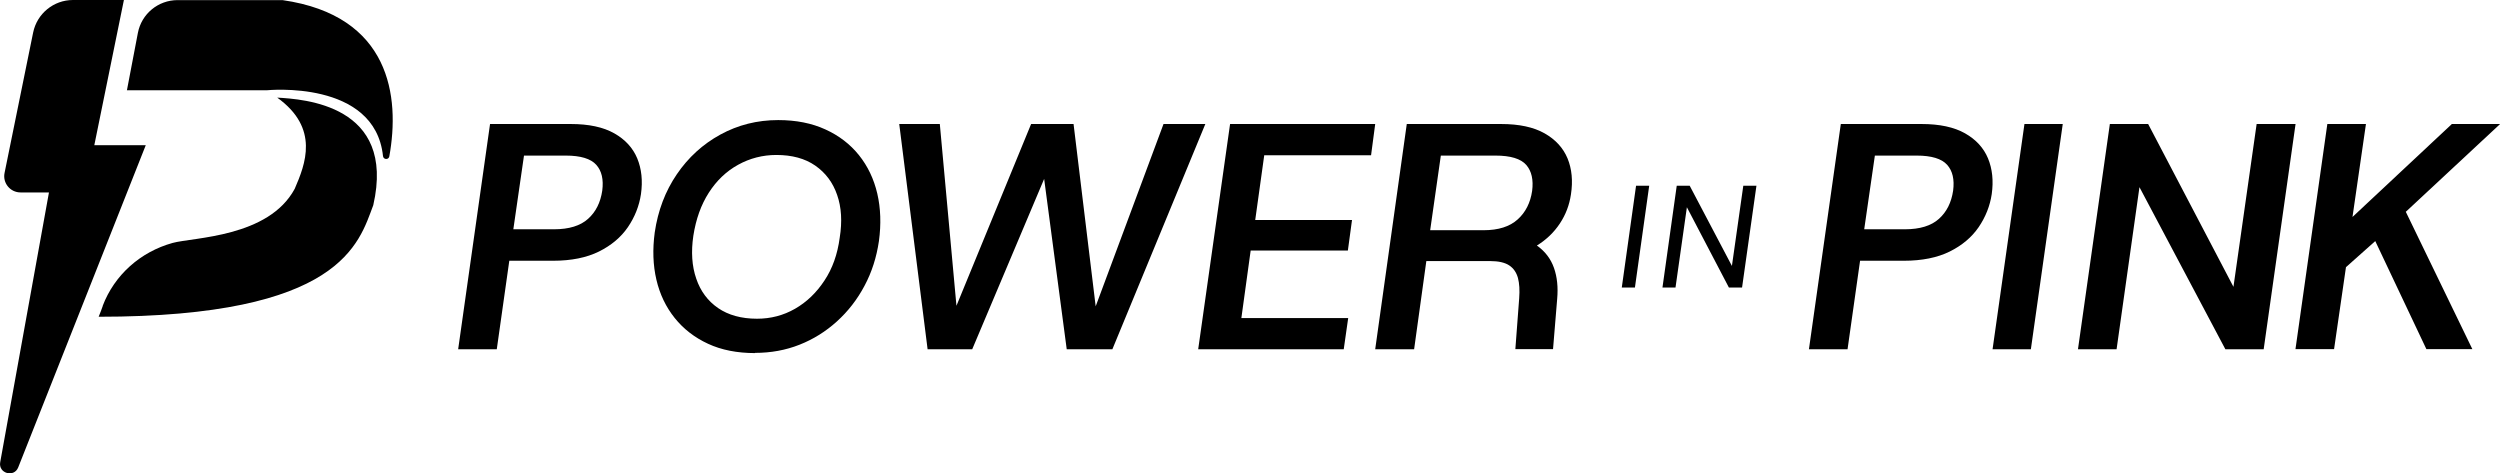
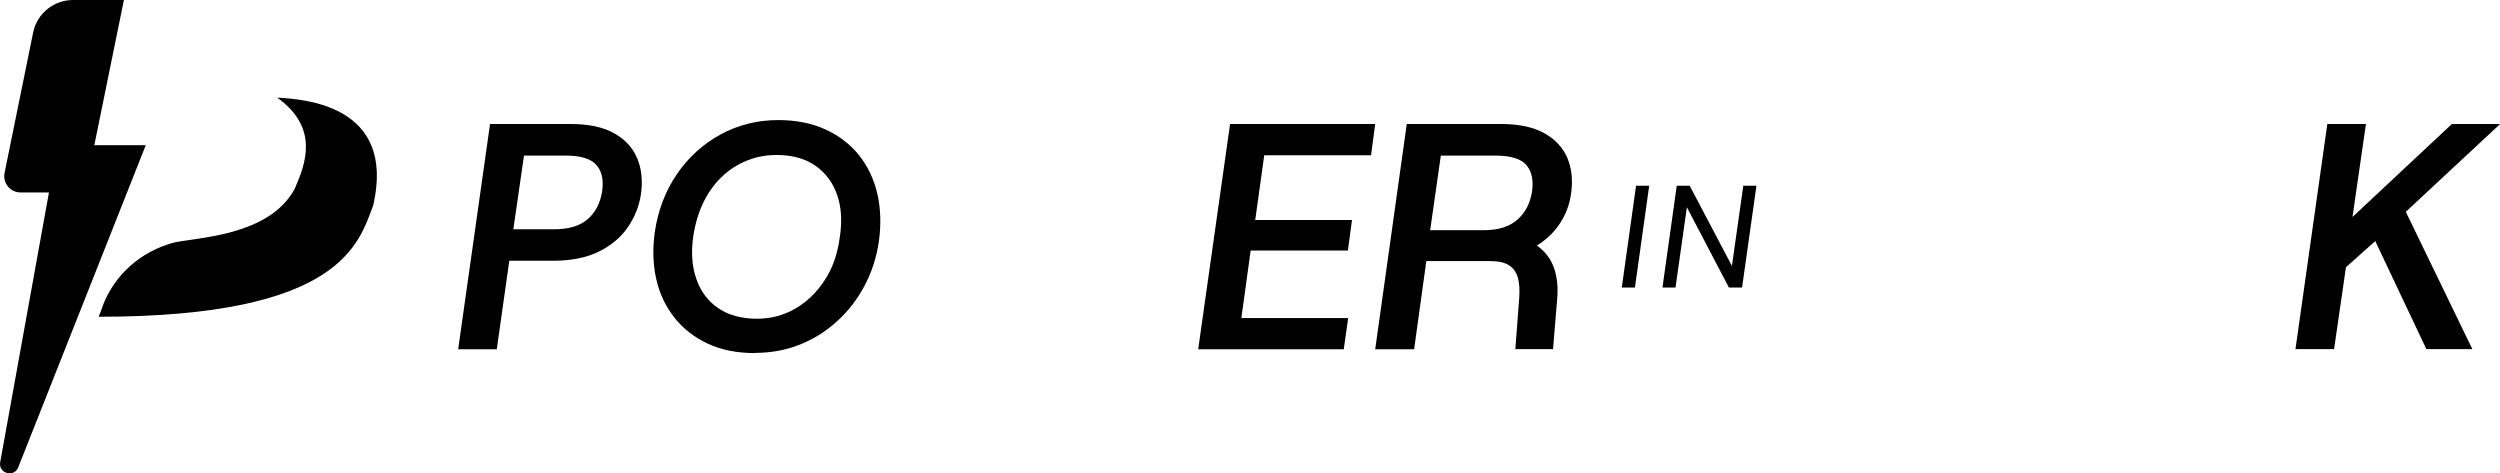
<svg xmlns="http://www.w3.org/2000/svg" viewBox="0 0 241.51 45.72" version="1.1" id="Layer_1">
  <path d="M3.2,3.15L.44,16.71c-.2.97.55,1.88,1.54,1.88h2.75L.02,44.65c-.2,1.08,1.34,1.52,1.74.5L14.08,14.03h-4.97L11.97,0h-4.92c-1.87,0-3.48,1.32-3.85,3.15Z" />
-   <path d="M12.25,8.72h13.53s10.44-1.06,11.22,6.36c.04.35.54.38.61.03,1.04-5.76.12-13.6-10.32-15.1h-10.13c-1.88,0-3.49,1.33-3.84,3.17l-1.06,5.55Z" />
  <path d="M9.92,29.55c1.14-3,3.66-5.22,6.75-6.08,2-.55,9.27-.53,11.8-5.23,1.02-2.36,2.43-5.85-1.69-8.81,2.52.15,11.5.67,9.28,10.39-1.39,3.66-3.06,10.78-26.53,10.78.42-1.04,0,0,.4-1.05Z" />
  <g>
    <path d="M44.26,33.74l3.08-21.76h7.8c1.74,0,3.14.3,4.2.9,1.06.6,1.8,1.41,2.22,2.42.42,1.02.54,2.17.36,3.45-.17,1.14-.59,2.2-1.26,3.19-.67.98-1.61,1.77-2.8,2.36-1.19.59-2.67.89-4.43.89h-4.23l-1.21,8.55h-3.73ZM49.6,22.15h3.92c1.45,0,2.55-.34,3.29-1.01.75-.67,1.2-1.58,1.37-2.72.14-1.08-.05-1.91-.58-2.5-.53-.59-1.51-.89-2.94-.89h-4.04l-1.03,7.12Z" />
    <path d="M72.95,34.11c-1.74,0-3.26-.3-4.55-.9-1.3-.6-2.37-1.43-3.22-2.49-.85-1.06-1.44-2.29-1.77-3.7-.33-1.41-.38-2.93-.16-4.57.31-2.11,1.02-3.98,2.13-5.61,1.11-1.63,2.51-2.91,4.21-3.84,1.7-.93,3.56-1.4,5.59-1.4,1.72,0,3.24.3,4.55.9,1.32.6,2.4,1.43,3.25,2.49.85,1.06,1.44,2.3,1.77,3.71.33,1.42.38,2.95.16,4.58-.23,1.57-.69,3.02-1.4,4.34-.7,1.32-1.59,2.46-2.66,3.43-1.07.97-2.27,1.72-3.61,2.25-1.34.53-2.77.79-4.3.79ZM73.13,30.79c1.33,0,2.55-.32,3.67-.96,1.12-.64,2.07-1.55,2.84-2.72.78-1.17,1.27-2.55,1.48-4.15.25-1.55.17-2.93-.25-4.13-.41-1.2-1.12-2.14-2.11-2.83s-2.25-1.03-3.76-1.03c-1.33,0-2.56.32-3.7.95-1.14.63-2.08,1.53-2.83,2.7-.75,1.17-1.24,2.55-1.49,4.15-.23,1.55-.14,2.94.28,4.15.41,1.21,1.12,2.16,2.11,2.84s2.25,1.03,3.76,1.03Z" />
-     <path d="M89.61,33.74l-2.74-21.76h3.92l1.8,19.67h-1.06l8.08-19.67h4.1l2.39,19.7h-1.03l7.33-19.7h4.04l-8.98,21.76h-4.41l-2.36-17.81h.75l-7.52,17.81h-4.32Z" />
    <path d="M115.75,33.74l3.08-21.76h14.02l-.4,3.02h-10.32l-.87,6.25h9.35l-.4,2.95h-9.39l-.9,6.53h10.32l-.43,3.01h-14.05Z" />
    <path d="M132.85,33.74l3.05-21.76h9.11c1.74,0,3.14.3,4.2.9,1.06.6,1.8,1.41,2.22,2.42.42,1.02.53,2.18.33,3.48-.15,1.02-.5,1.95-1.07,2.81s-1.31,1.57-2.22,2.13c.79.56,1.34,1.28,1.65,2.16.31.88.41,1.88.31,3l-.4,4.85h-3.64l.37-4.91c.06-.79.02-1.44-.12-1.97-.15-.53-.42-.93-.84-1.21s-1.04-.42-1.86-.42h-6.15l-1.18,8.52h-3.73ZM138.16,22.24h5.16c1.43,0,2.53-.35,3.29-1.04.77-.69,1.23-1.61,1.4-2.75.14-1.08-.05-1.92-.57-2.52-.53-.6-1.52-.9-2.97-.9h-5.28l-1.03,7.21Z" />
    <path d="M156.67,27.78l1.38-9.84h1.27l-1.38,9.84h-1.27Z" />
    <path d="M160.6,27.78l1.38-9.84h1.25l4.08,7.75,1.1-7.75h1.27l-1.39,9.84h-1.27l-4.06-7.76-1.1,7.76h-1.25Z" />
-     <path d="M174.75,33.74l3.08-21.76h7.8c1.74,0,3.14.3,4.2.9,1.06.6,1.8,1.41,2.22,2.42.42,1.02.54,2.17.36,3.45-.17,1.14-.59,2.2-1.26,3.19-.67.98-1.61,1.77-2.8,2.36-1.19.59-2.67.89-4.43.89h-4.23l-1.21,8.55h-3.73ZM180.1,22.15h3.92c1.45,0,2.55-.34,3.29-1.01.75-.67,1.2-1.58,1.37-2.72.14-1.08-.05-1.91-.58-2.5-.53-.59-1.51-.89-2.94-.89h-4.04l-1.03,7.12Z" />
-     <path d="M192.49,33.74l3.08-21.76h3.7l-3.08,21.76h-3.7Z" />
-     <path d="M200.74,33.74l3.08-21.76h3.7l8.24,15.73,2.24-15.73h3.76l-3.08,21.76h-3.7l-8.3-15.66-2.21,15.66h-3.73Z" />
    <path d="M221.75,33.74l3.08-21.76h3.73l-1.3,8.98,9.6-8.98h4.66l-9.11,8.48,6.43,13.27h-4.44l-4.94-10.44-2.83,2.52-1.15,7.92h-3.73Z" />
  </g>
</svg>